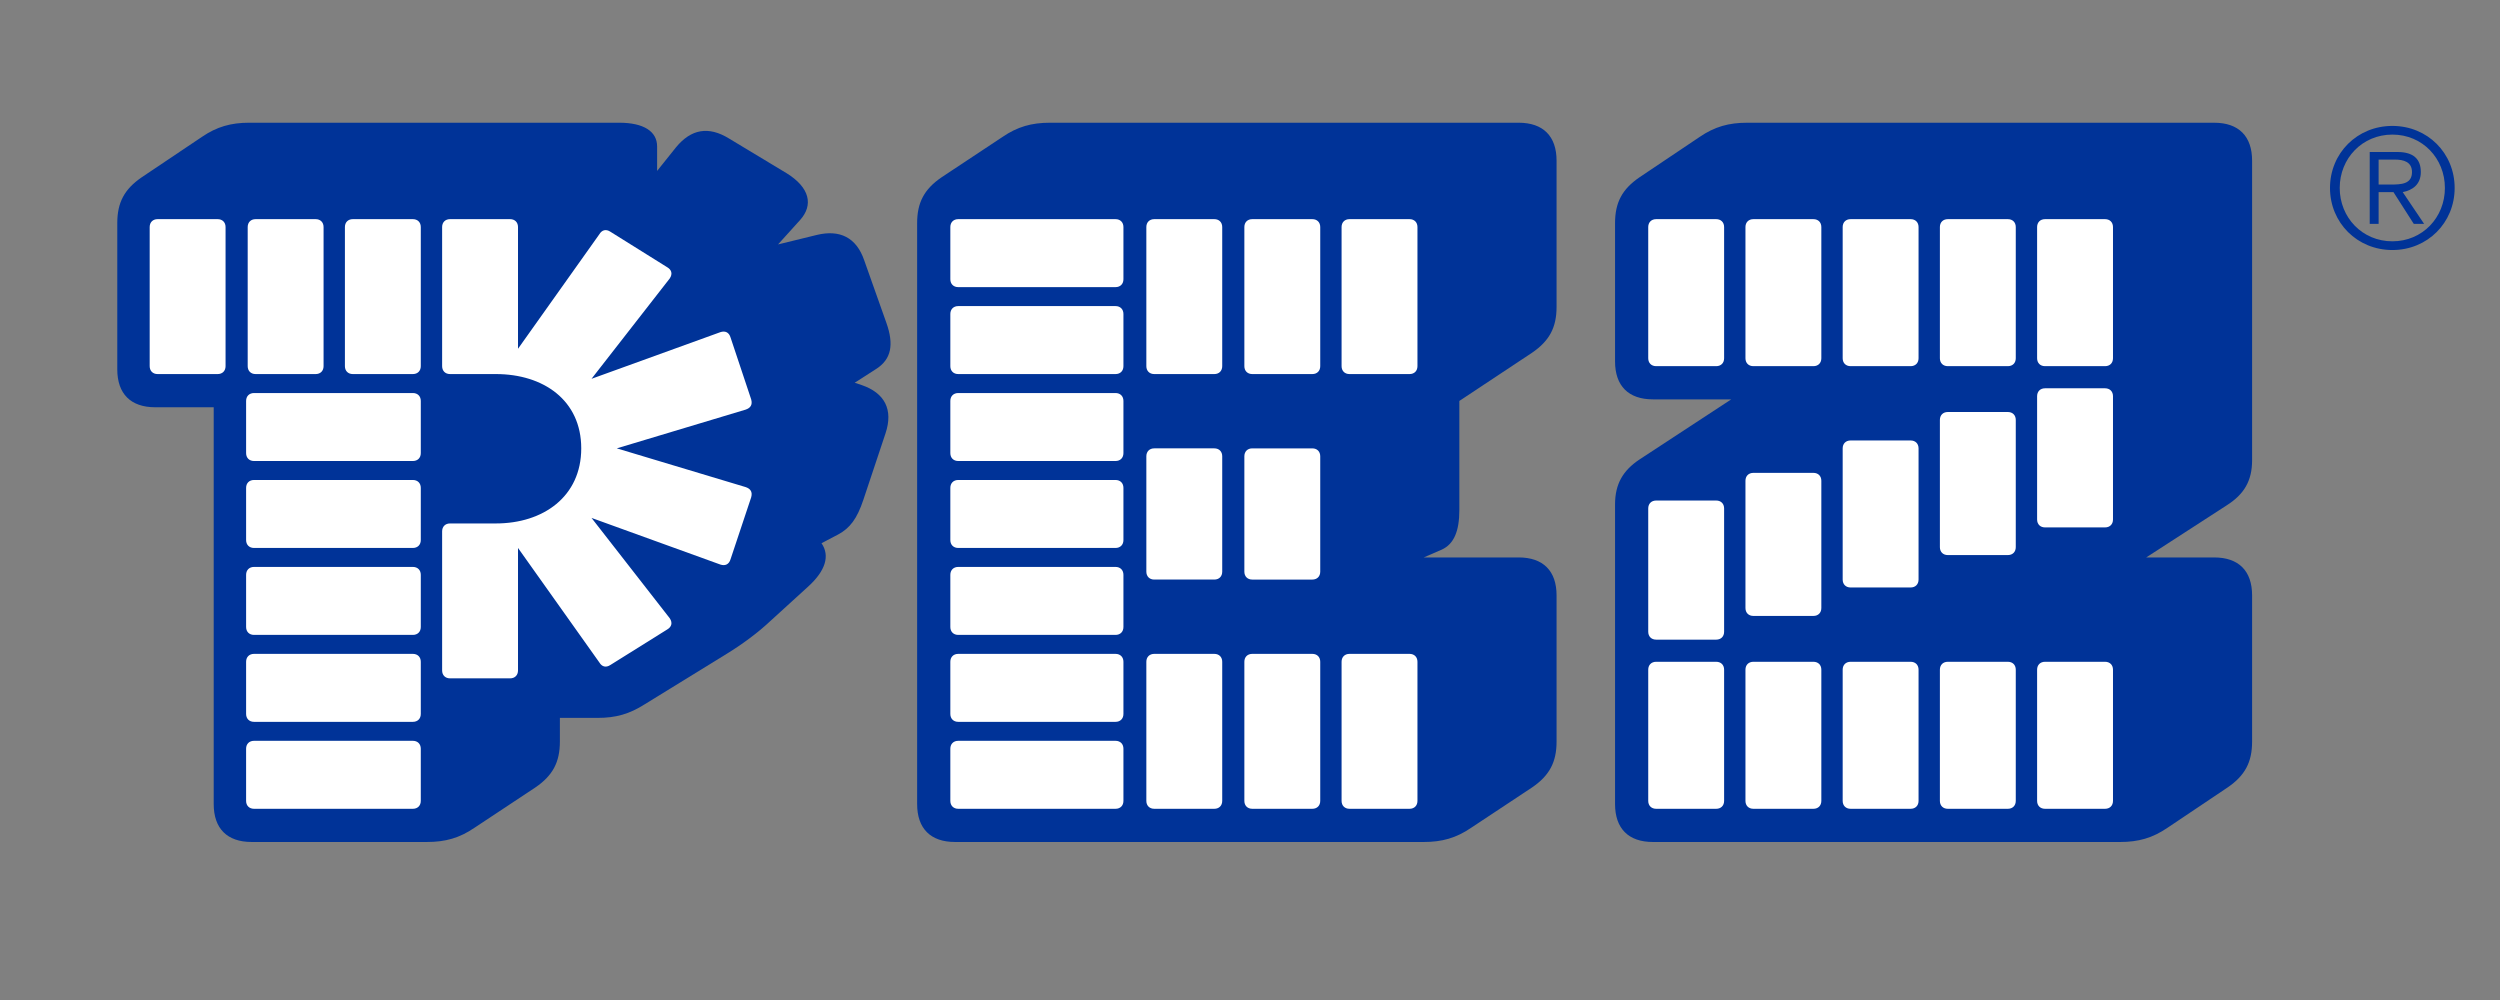
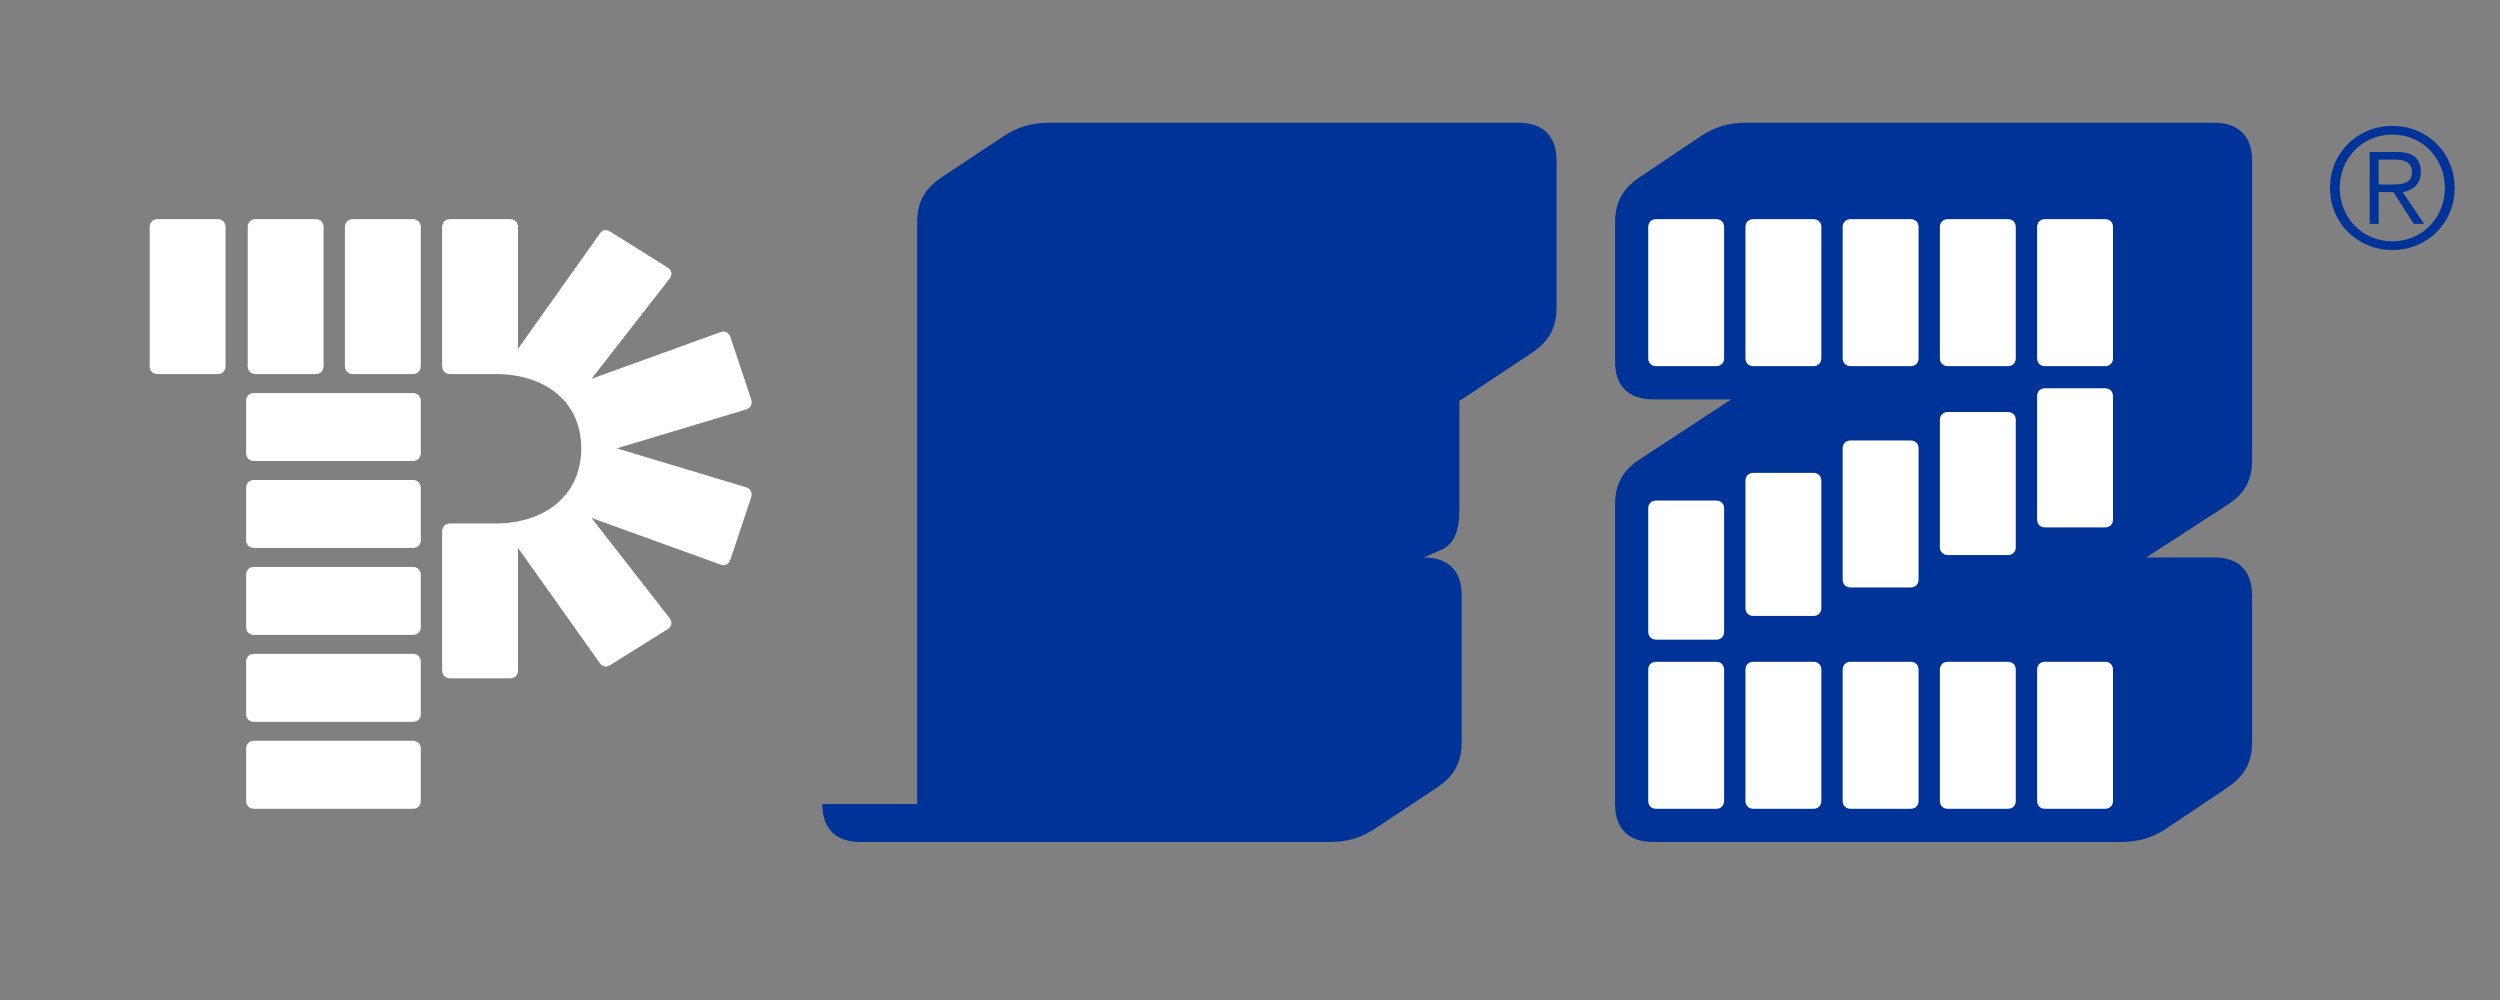
<svg xmlns="http://www.w3.org/2000/svg" version="1.1" viewBox="0 0 425.197 170.079">
  <rect x="0" y="0" width="425.197" height="170.079" fill="#808080" stroke="none" />
  <defs>
    <style>
      .cls-1 {
        fill: #003398;
      }

      .cls-1, .cls-2 {
        stroke-width: 0px;
      }

      .cls-2 {
        fill: #fff;
      }
    </style>
  </defs>
  <g>
    <g>
-       <path class="cls-1" d="M72.642,143.204h-29.844c-4.167,0-6.452-2.285-6.452-6.453v-67.484h-9.948c-4.167,0-6.452-2.285-6.452-6.453v-24.87c0-3.495,1.21-5.78,4.167-7.797l10.217-6.856c2.554-1.748,4.974-2.419,8.065-2.419h62.913c4.168,0,6.453,1.479,6.453,4.033v4.167l3.227-4.033c2.554-3.092,5.512-3.629,9.007-1.479l9.813,5.915c3.898,2.419,4.57,5.377,2.285,7.931l-3.765,4.167,6.588-1.613c3.898-.941,6.721.403,8.065,4.302l3.764,10.62c1.345,3.764.807,6.184-1.613,7.797l-3.764,2.419,1.21.403c3.898,1.344,5.377,4.167,4.033,8.2l-3.765,11.292c-1.075,3.226-2.285,4.839-4.302,5.915l-2.823,1.479c1.479,2.151.673,4.705-2.285,7.394l-6.455,5.879c-2.151,2.017-4.817,3.971-7.391,5.548l-13.98,8.604c-2.555,1.613-4.84,2.285-7.932,2.285h-6.453v4.033c0,3.495-1.21,5.781-4.167,7.797l-10.352,6.856c-2.554,1.748-4.974,2.42-8.065,2.42Z" />
-       <path class="cls-1" d="M155.985,136.751V37.945c0-3.495,1.21-5.78,4.167-7.797l10.352-6.856c2.554-1.748,4.974-2.419,8.065-2.419h79.717c4.168,0,6.453,2.285,6.453,6.453v24.869c0,3.496-1.21,5.781-4.167,7.797l-12.368,8.2v18.551c0,3.629-.94,5.78-2.957,6.721l-3.092,1.344h16.131c4.168,0,6.453,2.286,6.453,6.453v24.87c0,3.495-1.21,5.781-4.167,7.797l-10.352,6.856c-2.554,1.748-4.974,2.42-8.065,2.42h-79.718c-4.167,0-6.452-2.285-6.452-6.453Z" />
+       <path class="cls-1" d="M155.985,136.751V37.945c0-3.495,1.21-5.78,4.167-7.797l10.352-6.856c2.554-1.748,4.974-2.419,8.065-2.419h79.717c4.168,0,6.453,2.285,6.453,6.453v24.869c0,3.496-1.21,5.781-4.167,7.797l-12.368,8.2v18.551c0,3.629-.94,5.78-2.957,6.721l-3.092,1.344c4.168,0,6.453,2.286,6.453,6.453v24.87c0,3.495-1.21,5.781-4.167,7.797l-10.352,6.856c-2.554,1.748-4.974,2.42-8.065,2.42h-79.718c-4.167,0-6.452-2.285-6.452-6.453Z" />
      <path class="cls-1" d="M383.035,27.325v50.949c0,3.495-1.345,5.78-4.302,7.663l-13.712,8.872h11.561c4.168,0,6.453,2.286,6.453,6.453v24.87c0,3.495-1.21,5.781-4.168,7.797l-10.217,6.856c-2.554,1.748-4.974,2.42-8.065,2.42h-79.448c-4.167,0-6.452-2.285-6.452-6.453v-50.949c0-3.496,1.344-5.781,4.167-7.663l15.594-10.217h-13.309c-4.167,0-6.452-2.285-6.452-6.453v-23.525c0-3.495,1.21-5.78,4.167-7.797l10.217-6.856c2.554-1.748,4.974-2.419,8.065-2.419h79.448c4.168,0,6.453,2.285,6.453,6.453Z" />
    </g>
    <g>
      <path class="cls-2" d="M25.458,62.277v-23.66c0-.807.537-1.344,1.344-1.344h10.217c.807,0,1.345.538,1.345,1.344v23.66c0,.807-.538,1.344-1.345,1.344h-10.217c-.807,0-1.344-.538-1.344-1.344ZM41.858,77.064v-8.872c0-.807.537-1.345,1.344-1.345h27.021c.807,0,1.345.538,1.345,1.345v8.872c0,.807-.538,1.344-1.345,1.344h-27.021c-.807,0-1.344-.538-1.344-1.344ZM41.858,91.852v-8.873c0-.807.537-1.344,1.344-1.344h27.021c.807,0,1.345.538,1.345,1.344v8.873c0,.806-.538,1.344-1.345,1.344h-27.021c-.807,0-1.344-.538-1.344-1.344ZM41.858,106.639v-8.873c0-.807.537-1.344,1.344-1.344h27.021c.807,0,1.345.538,1.345,1.344v8.873c0,.807-.538,1.344-1.345,1.344h-27.021c-.807,0-1.344-.538-1.344-1.344ZM41.858,121.426v-8.872c0-.807.537-1.344,1.344-1.344h27.021c.807,0,1.345.538,1.345,1.344v8.872c0,.807-.538,1.344-1.345,1.344h-27.021c-.807,0-1.344-.538-1.344-1.344ZM70.222,137.558h-27.021c-.807,0-1.344-.538-1.344-1.344v-8.873c0-.807.537-1.344,1.344-1.344h27.021c.807,0,1.345.538,1.345,1.344v8.873c0,.807-.538,1.344-1.345,1.344ZM42.127,62.277v-23.66c0-.807.538-1.344,1.345-1.344h10.216c.807,0,1.345.538,1.345,1.344v23.66c0,.807-.538,1.344-1.345,1.344h-10.216c-.807,0-1.345-.538-1.345-1.344ZM58.662,62.277v-23.66c0-.807.537-1.344,1.344-1.344h10.217c.807,0,1.345.538,1.345,1.344v23.66c0,.807-.538,1.344-1.345,1.344h-10.217c-.807,0-1.344-.538-1.344-1.344ZM75.197,114.032v-23.66c0-.807.537-1.344,1.344-1.344h7.797c8.066,0,14.519-4.571,14.519-12.771s-6.452-12.636-14.519-12.636h-7.797c-.807,0-1.344-.538-1.344-1.344v-23.66c0-.807.537-1.344,1.344-1.344h10.217c.807,0,1.344.538,1.344,1.344v20.702l13.847-19.492c.403-.672,1.075-.941,1.882-.403l9.68,6.049c.672.403.94,1.075.402,1.882l-13.308,17.073,21.911-7.932c.807-.269,1.479,0,1.748.941l3.495,10.485c.269.941-.135,1.479-.94,1.748l-21.912,6.587,21.912,6.587c.806.269,1.209.806.94,1.748l-3.495,10.485c-.269.941-.941,1.21-1.748.941l-21.911-7.931,13.308,17.072c.538.807.27,1.479-.402,1.882l-9.68,6.049c-.807.538-1.479.269-1.882-.403l-13.847-19.492v20.836c0,.807-.537,1.344-1.344,1.344h-10.217c-.807,0-1.344-.538-1.344-1.344Z" />
-       <path class="cls-2" d="M161.632,47.489v-8.872c0-.807.537-1.344,1.344-1.344h26.752c.807,0,1.344.538,1.344,1.344v8.872c0,.807-.537,1.345-1.344,1.345h-26.752c-.807,0-1.344-.538-1.344-1.345ZM161.632,62.277v-8.873c0-.807.537-1.344,1.344-1.344h26.752c.807,0,1.344.538,1.344,1.344v8.873c0,.807-.537,1.344-1.344,1.344h-26.752c-.807,0-1.344-.538-1.344-1.344ZM161.632,77.064v-8.872c0-.807.537-1.345,1.344-1.345h26.752c.807,0,1.344.538,1.344,1.345v8.872c0,.807-.537,1.344-1.344,1.344h-26.752c-.807,0-1.344-.538-1.344-1.344ZM161.632,91.852v-8.873c0-.807.537-1.344,1.344-1.344h26.752c.807,0,1.344.538,1.344,1.344v8.873c0,.806-.537,1.344-1.344,1.344h-26.752c-.807,0-1.344-.538-1.344-1.344ZM161.632,106.639v-8.873c0-.807.537-1.344,1.344-1.344h26.752c.807,0,1.344.538,1.344,1.344v8.873c0,.807-.537,1.344-1.344,1.344h-26.752c-.807,0-1.344-.538-1.344-1.344ZM161.632,121.426v-8.872c0-.807.537-1.344,1.344-1.344h26.752c.807,0,1.344.538,1.344,1.344v8.872c0,.807-.537,1.344-1.344,1.344h-26.752c-.807,0-1.344-.538-1.344-1.344ZM161.632,136.214v-8.873c0-.807.537-1.344,1.344-1.344h26.752c.807,0,1.344.538,1.344,1.344v8.873c0,.807-.537,1.344-1.344,1.344h-26.752c-.807,0-1.344-.538-1.344-1.344ZM194.969,62.277v-23.66c0-.807.538-1.344,1.345-1.344h10.217c.807,0,1.344.538,1.344,1.344v23.66c0,.807-.537,1.344-1.344,1.344h-10.217c-.807,0-1.345-.538-1.345-1.344ZM196.314,76.257h10.217c.807,0,1.344.538,1.344,1.344v19.627c0,.807-.537,1.344-1.344,1.344h-10.217c-.807,0-1.345-.538-1.345-1.344v-19.627c0-.806.538-1.344,1.345-1.344ZM194.969,136.214v-23.66c0-.807.538-1.344,1.345-1.344h10.217c.807,0,1.344.538,1.344,1.344v23.66c0,.807-.537,1.344-1.344,1.344h-10.217c-.807,0-1.345-.538-1.345-1.344ZM211.639,62.277v-23.66c0-.807.537-1.344,1.344-1.344h10.217c.807,0,1.345.538,1.345,1.344v23.66c0,.807-.538,1.344-1.345,1.344h-10.217c-.807,0-1.344-.538-1.344-1.344ZM211.639,97.229v-19.627c0-.806.537-1.344,1.344-1.344h10.217c.807,0,1.345.538,1.345,1.344v19.627c0,.807-.538,1.344-1.345,1.344h-10.217c-.807,0-1.344-.538-1.344-1.344ZM211.639,136.214v-23.66c0-.807.537-1.344,1.344-1.344h10.217c.807,0,1.345.538,1.345,1.344v23.66c0,.807-.538,1.344-1.345,1.344h-10.217c-.807,0-1.344-.538-1.344-1.344ZM228.174,62.277v-23.66c0-.807.538-1.344,1.345-1.344h10.217c.807,0,1.344.538,1.344,1.344v23.66c0,.807-.537,1.344-1.344,1.344h-10.217c-.807,0-1.345-.538-1.345-1.344ZM228.174,136.214v-23.66c0-.807.538-1.344,1.345-1.344h10.217c.807,0,1.344.538,1.344,1.344v23.66c0,.807-.537,1.344-1.344,1.344h-10.217c-.807,0-1.345-.538-1.345-1.344Z" />
      <path class="cls-2" d="M280.33,60.933v-22.315c0-.807.538-1.344,1.345-1.344h10.217c.807,0,1.344.538,1.344,1.344v22.315c0,.807-.537,1.344-1.344,1.344h-10.217c-.807,0-1.345-.538-1.345-1.344ZM280.33,107.445v-20.971c0-.807.538-1.344,1.345-1.344h10.217c.807,0,1.344.538,1.344,1.344v20.971c0,.807-.537,1.344-1.344,1.344h-10.217c-.807,0-1.345-.538-1.345-1.344ZM280.33,136.214v-22.315c0-.807.538-1.344,1.345-1.344h10.217c.807,0,1.344.538,1.344,1.344v22.315c0,.807-.537,1.344-1.344,1.344h-10.217c-.807,0-1.345-.538-1.345-1.344ZM296.865,60.933v-22.315c0-.807.538-1.344,1.345-1.344h10.216c.807,0,1.345.538,1.345,1.344v22.315c0,.807-.538,1.344-1.345,1.344h-10.216c-.807,0-1.345-.538-1.345-1.344ZM296.865,103.412v-21.643c0-.807.538-1.344,1.345-1.344h10.216c.807,0,1.345.538,1.345,1.344v21.643c0,.807-.538,1.345-1.345,1.345h-10.216c-.807,0-1.345-.538-1.345-1.345ZM296.865,136.214v-22.315c0-.807.538-1.344,1.345-1.344h10.216c.807,0,1.345.538,1.345,1.344v22.315c0,.807-.538,1.344-1.345,1.344h-10.216c-.807,0-1.345-.538-1.345-1.344ZM314.744,37.273h10.217c.807,0,1.345.538,1.345,1.344v22.315c0,.807-.538,1.344-1.345,1.344h-10.217c-.807,0-1.344-.538-1.344-1.344v-22.315c0-.807.537-1.344,1.344-1.344ZM313.4,98.573v-22.315c0-.807.537-1.344,1.344-1.344h10.217c.807,0,1.345.538,1.345,1.344v22.315c0,.807-.538,1.344-1.345,1.344h-10.217c-.807,0-1.344-.538-1.344-1.344ZM313.4,136.214v-22.315c0-.807.537-1.344,1.344-1.344h10.217c.807,0,1.345.538,1.345,1.344v22.315c0,.807-.538,1.344-1.345,1.344h-10.217c-.807,0-1.344-.538-1.344-1.344ZM329.934,60.933v-22.315c0-.807.538-1.344,1.345-1.344h10.217c.807,0,1.344.538,1.344,1.344v22.315c0,.807-.537,1.344-1.344,1.344h-10.217c-.807,0-1.345-.538-1.345-1.344ZM329.934,93.061v-21.643c0-.807.538-1.344,1.345-1.344h10.217c.807,0,1.344.538,1.344,1.344v21.643c0,.807-.537,1.345-1.344,1.345h-10.217c-.807,0-1.345-.538-1.345-1.345ZM329.934,136.214v-22.315c0-.807.538-1.344,1.345-1.344h10.217c.807,0,1.344.538,1.344,1.344v22.315c0,.807-.537,1.344-1.344,1.344h-10.217c-.807,0-1.345-.538-1.345-1.344ZM346.469,60.933v-22.315c0-.807.538-1.344,1.345-1.344h10.217c.807,0,1.344.538,1.344,1.344v22.315c0,.807-.537,1.344-1.344,1.344h-10.217c-.807,0-1.345-.538-1.345-1.344ZM346.469,88.356v-20.971c0-.807.538-1.344,1.345-1.344h10.217c.807,0,1.344.538,1.344,1.344v20.971c0,.807-.537,1.345-1.344,1.345h-10.217c-.807,0-1.345-.538-1.345-1.345ZM346.469,136.214v-22.315c0-.807.538-1.344,1.345-1.344h10.217c.807,0,1.344.538,1.344,1.344v22.315c0,.807-.537,1.344-1.344,1.344h-10.217c-.807,0-1.345-.538-1.345-1.344Z" />
    </g>
  </g>
  <path class="cls-1" d="M406.893,21.416c-5.983,0-10.61,4.632-10.61,10.552,0,5.916,4.628,10.556,10.61,10.556,5.979,0,10.591-4.64,10.591-10.556,0-5.92-4.612-10.552-10.591-10.552M406.893,22.891c5.126,0,8.933,4.056,8.933,9.077,0,5.017-3.807,9.073-8.933,9.073-5.13,0-8.956-4.056-8.956-9.073,0-5.021,3.826-9.077,8.956-9.077M404.553,32.676h2.526l3.456,5.403h1.759l-3.643-5.403c1.65-.319,3.079-1.289,3.079-3.414,0-2.184-1.222-3.41-3.986-3.41h-4.706v12.226h1.514v-5.403ZM404.553,31.388v-4.246h2.764c1.483,0,2.911.389,2.911,2.121,0,2.063-1.837,2.125-3.682,2.125h-1.993Z" />
</svg>